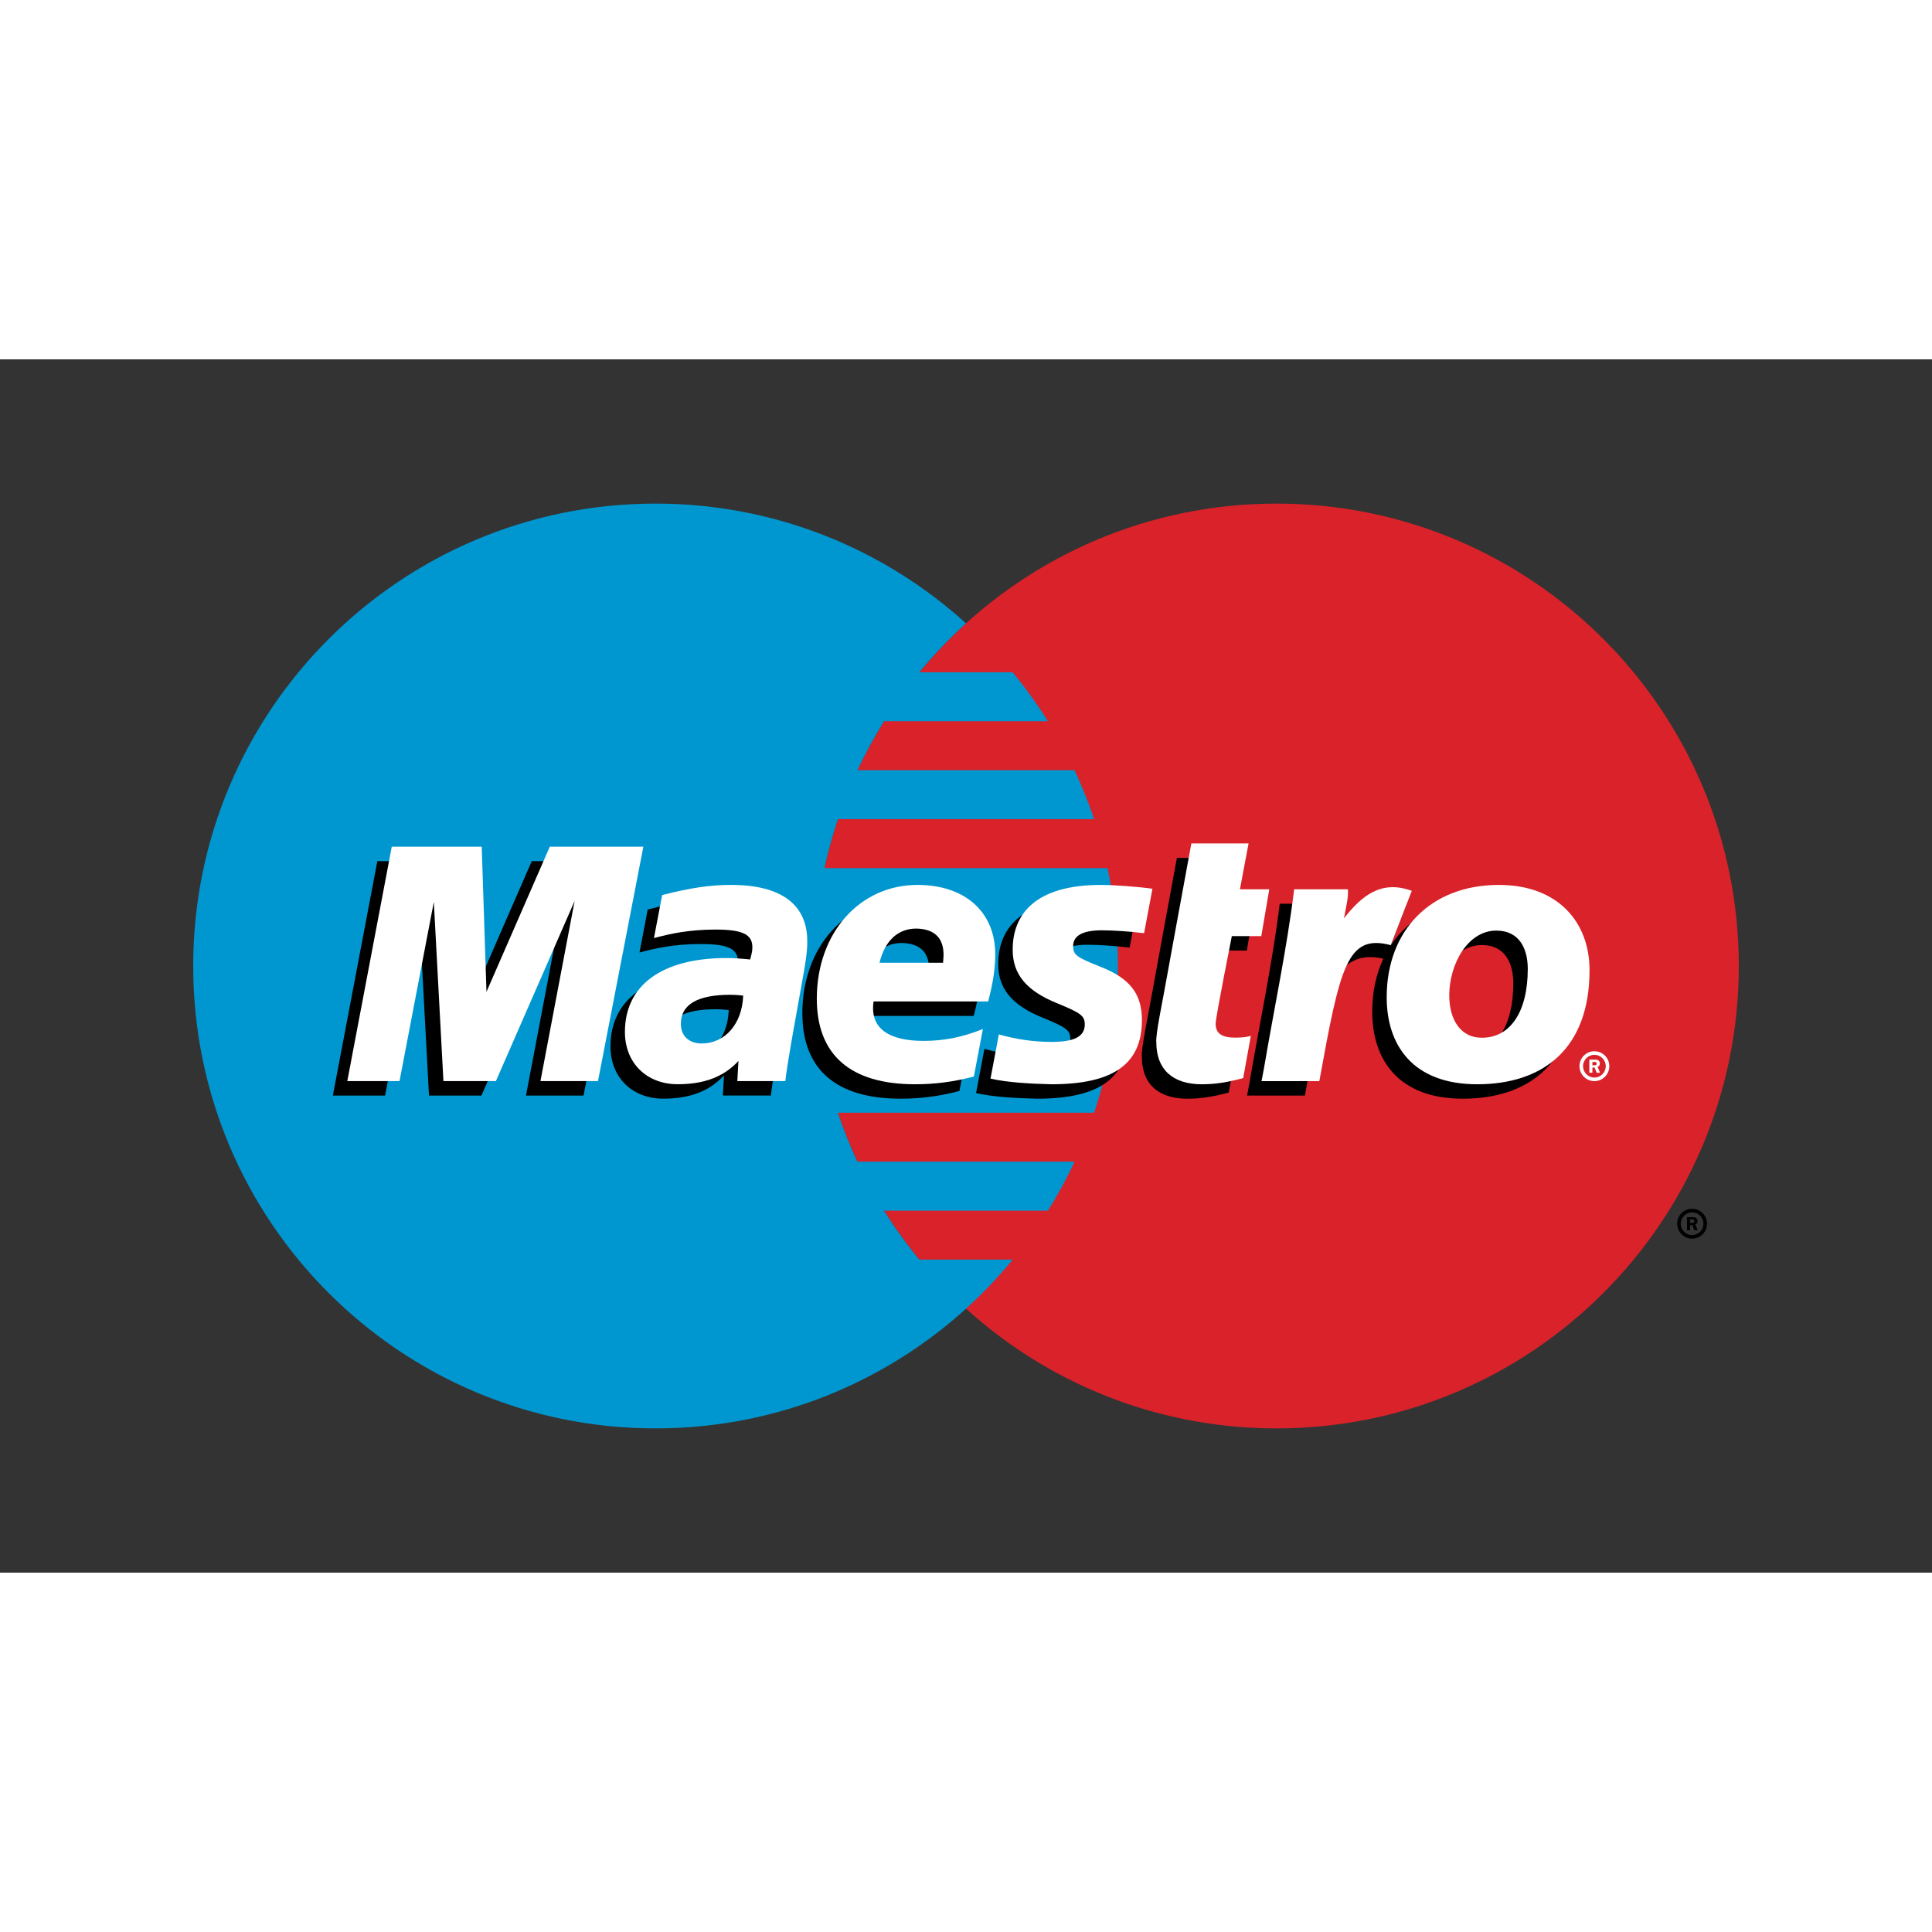
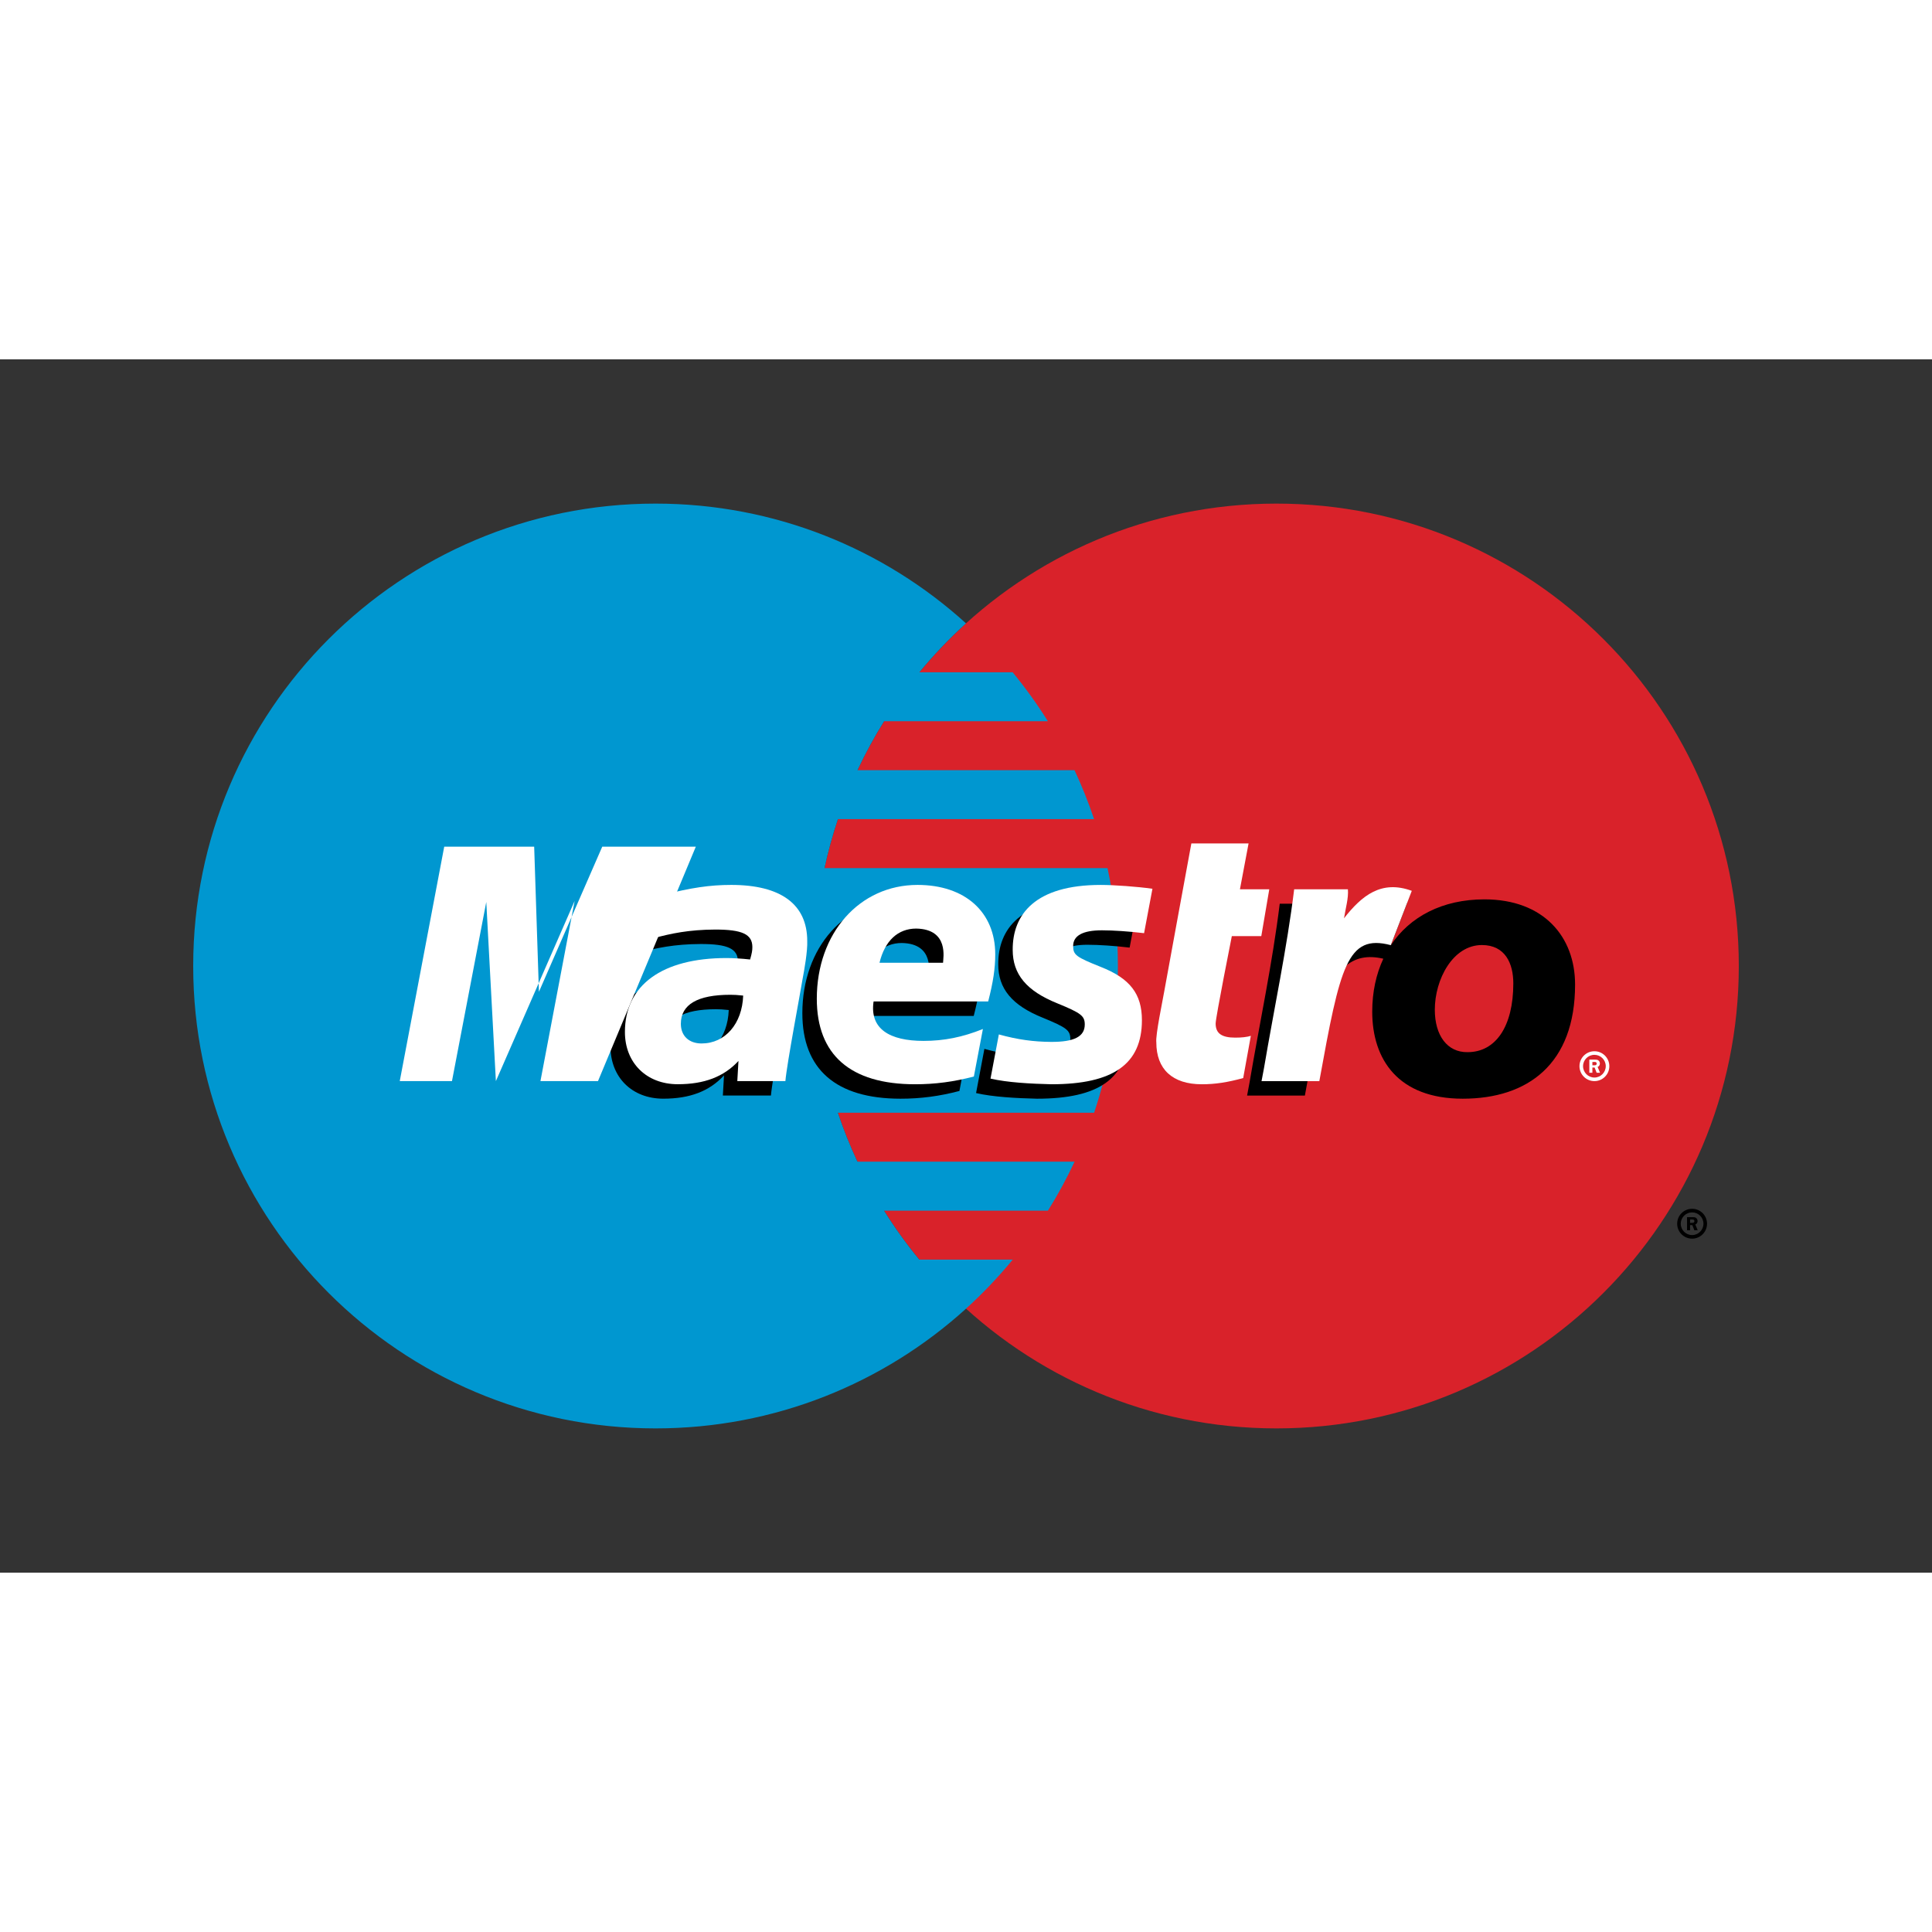
<svg xmlns="http://www.w3.org/2000/svg" version="1.1" id="Layer_1" width="800px" height="800px" viewBox="0 0 750 471" xml:space="preserve">
  <rect x="0" y="0" width="750" height="471" fill="#333333" stroke="none" />
  <title>Slice 1</title>
  <desc>Created with Sketch.</desc>
  <g id="Page-1">
    <g id="maestro">
      <path id="Fill-1" fill="#D9222A" d="M675,235.506c0,99.133-80.351,179.496-179.483,179.496 c-99.121,0-179.479-80.362-179.479-179.496c0-99.142,80.358-179.508,179.479-179.508C594.65,55.998,675,136.365,675,235.506" />
      <path id="Fill-2" fill="#0097D0" d="M356.87,349.49c-4.958-6.014-9.524-12.359-13.675-19.009h63.612 c3.817-6.097,7.263-12.442,10.342-19.013h-84.292c-2.87-6.15-5.425-12.492-7.596-19h99.476c5.987-17.904,9.229-37.05,9.229-56.962 c0-13.046-1.392-25.763-4.028-38.013H320.074c1.392-6.479,3.142-12.816,5.209-19.008h99.441 c-2.184-6.508-4.721-12.85-7.592-19.004h-84.254c3.075-6.563,6.529-12.904,10.337-19.009h63.571 c-4.146-6.629-8.725-12.975-13.671-18.991h-36.225c5.57-6.767,11.629-13.117,18.112-19 c-31.854-28.884-74.138-46.483-120.517-46.483C155.359,55.998,75,136.365,75,235.506c0,99.133,80.358,179.496,179.487,179.496 c46.388,0,88.666-17.596,120.517-46.475c6.496-5.893,12.559-12.259,18.133-19.037H356.87" />
      <path id="Fill-3" d="M651.074,335.544c0-3.2,2.596-5.796,5.801-5.796c3.199,0,5.791,2.596,5.791,5.796 c0,3.204-2.592,5.8-5.791,5.8C653.67,341.344,651.074,338.748,651.074,335.544L651.074,335.544L651.074,335.544z M656.875,339.952 c2.433,0,4.403-1.967,4.403-4.408c0-2.434-1.971-4.396-4.403-4.396c-2.434,0-4.409,1.962-4.409,4.396 C652.466,337.985,654.442,339.952,656.875,339.952L656.875,339.952L656.875,339.952z M656.087,338.09h-1.184v-5.092h2.15 c0.446,0,0.904,0.004,1.3,0.258c0.417,0.283,0.646,0.775,0.646,1.271c0,0.583-0.338,1.112-0.88,1.316l0.934,2.246h-1.316 l-0.775-2.009h-0.875V338.09L656.087,338.09z M656.087,335.211h0.658c0.246,0,0.505,0.016,0.726-0.101 c0.195-0.129,0.3-0.366,0.3-0.592c0-0.188-0.125-0.417-0.288-0.513c-0.212-0.125-0.541-0.1-0.762-0.1h-0.634V335.211 L656.087,335.211z" />
      <path id="Fill-4" d="M372.446,284.006c-7.671,2.033-15.088,3.025-22.929,3.009 c-25.017-0.024-38.046-11.417-38.046-33.2c0-25.458,16.587-44.183,39.1-44.183c18.417,0,30.175,10.5,30.175,26.946 c0,5.458-0.796,10.771-2.745,18.296h-44.488c-1.583,10.633,6.188,15.305,19.413,15.305c7.925,0,15.092-1.426,23.024-4.613 L372.446,284.006L372.446,284.006z M360.483,239.856c0-1.608,2.476-13.034-10.399-13.284c-7.108,0-12.208,4.725-14.271,13.284 H360.483L360.483,239.856z" />
      <path id="Fill-5" d="M387.517,234.865c0,9.404,5.296,15.9,17.329,20.737 c9.199,3.771,10.649,4.859,10.649,8.221c0,4.663-4.066,6.805-13.092,6.746c-6.778-0.05-12.962-0.871-20.262-2.896l-3.229,17.154 c6.487,1.504,15.588,2,23.65,2.188c24.024,0,35.116-7.866,35.116-24.866c0-10.217-4.625-16.234-16.033-20.713 c-9.538-3.809-10.658-4.638-10.658-8.083c0-4.05,3.779-6.1,11.149-6.1c4.463,0,10.579,0.413,16.38,1.108l3.258-17.242 c-5.912-0.825-14.883-1.483-20.075-1.483C396.25,209.635,387.442,221.094,387.517,234.865" />
      <path id="Fill-6" d="M299.275,285.785h-18.662l0.445-7.82c-5.691,6.17-13.271,9.041-23.558,9.041 c-12.175,0-20.517-8.324-20.517-20.295c0-18.196,14.5-28.692,39.429-28.692c2.563,0,5.821,0.192,9.167,0.563 c0.691-2.433,0.879-3.479,0.879-4.808c0-4.979-3.921-6.813-14.412-6.813c-10.342,0.042-17.321,1.571-23.796,3.313l3.188-16.7 c11.195-2.846,18.529-3.941,26.825-3.941c19.304,0,29.499,7.566,29.499,21.796c0.167,3.795-1.158,11.413-1.82,14.746 C305.183,251.027,299.833,279.148,299.275,285.785L299.275,285.785L299.275,285.785z M282.896,252.594 c-2.366-0.242-3.396-0.313-5.013-0.313c-12.729,0-19.183,3.787-19.183,11.267c0,4.692,3.149,7.634,8.058,7.634 C275.905,271.182,282.508,263.531,282.896,252.594L282.896,252.594L282.896,252.594z" />
-       <path id="Fill-7" d="M477.004,284.606c-6.125,1.679-10.896,2.408-16.059,2.408 c-11.434,0-17.675-5.842-17.675-16.25c-0.358-2.858,2.434-16.059,3.066-19.737c0.634-3.691,10.538-57.492,10.538-57.492h22.212 l-3.362,17.8h11.392l-3.096,18.171h-11.441c0,0-6.279,31.529-6.279,33.933c0,3.825,2.316,5.488,7.633,5.488 c2.546,0,4.509-0.238,6.029-0.692L477.004,284.606" />
      <path id="Fill-8" d="M576.25,209.631c-16.279,0-29,6.7-36.388,17.892l6.412-16.596 c-11.816-4.337-19.434,1.85-26.325,10.65c0,0-1.154,1.462-2.3,2.8v-13.05h-20.858c-2.825,23.029-7.82,46.379-11.729,69.446 l-0.942,5.021h22.438c2.125-11.708,3.875-21.213,5.617-28.788c4.767-20.787,12.787-27.141,24.829-24.333 c-2.779,5.979-4.305,12.892-4.305,20.554c0,18.58,10.092,33.788,35.15,33.788c25.287,0,43.596-13.509,43.596-44.309 C611.446,224.127,599.245,209.631,576.25,209.631L576.25,209.631L576.25,209.631z M569.721,268.947 c-7.926,0.125-12.729-6.524-12.729-16.471c0-11.791,7.013-25.112,18.275-25.112c9.087,0,12.199,7.204,12.199,14.879 C587.466,259.023,580.591,268.947,569.721,268.947L569.721,268.947L569.721,268.947z" />
-       <path id="Fill-9" d="M226.53,285.794h-22.342l13.279-69.954l-30.571,69.954H166.53l-3.726-69.55 l-13.32,69.55h-20.271l17.267-90.996h34.913l2.912,50.726l22.117-50.726h37.721L226.53,285.794" />
      <path id="Fill-10" fill="#FFFFFF" d="M613.15,274.385c0-3.195,2.596-5.795,5.796-5.795 c3.204,0,5.796,2.6,5.796,5.795c0,3.209-2.592,5.805-5.796,5.805C615.745,280.189,613.15,277.594,613.15,274.385L613.15,274.385 L613.15,274.385z M618.946,278.798c2.434,0,4.408-1.979,4.408-4.413c0-2.433-1.975-4.403-4.408-4.403s-4.408,1.971-4.408,4.403 C614.537,276.818,616.512,278.798,618.946,278.798L618.946,278.798L618.946,278.798z M618.162,276.932h-1.188v-5.084h2.15 c0.449,0,0.908,0,1.304,0.25c0.408,0.279,0.646,0.768,0.646,1.271c0,0.578-0.337,1.116-0.883,1.316l0.934,2.246h-1.317 l-0.771-2.009h-0.875V276.932L618.162,276.932z M618.162,274.044h0.658c0.242,0,0.504,0.017,0.725-0.097 c0.196-0.133,0.296-0.357,0.296-0.587c0-0.196-0.12-0.417-0.283-0.513c-0.212-0.129-0.541-0.096-0.763-0.096h-0.633V274.044 L618.162,274.044z" />
      <path id="Fill-11" fill="#FFFFFF" d="M378.054,278.398c-7.667,2.033-15.088,3.029-22.925,3.012 c-25.017-0.025-38.046-11.42-38.046-33.208c0-25.45,16.579-44.179,39.096-44.179c18.421,0,30.175,10.496,30.175,26.942 c0,5.467-0.8,10.771-2.741,18.3h-44.487c-1.584,10.629,6.179,15.308,19.408,15.308c7.925,0,15.087-1.424,23.029-4.616 L378.054,278.398L378.054,278.398z M366.091,234.248c0-1.604,2.472-13.033-10.399-13.279c-7.108,0-12.204,4.729-14.271,13.279 H366.091L366.091,234.248z" />
      <path id="Fill-12" fill="#FFFFFF" d="M393.129,229.252c0,9.408,5.287,15.9,17.325,20.746 c9.204,3.767,10.649,4.858,10.649,8.213c0,4.666-4.066,6.808-13.087,6.75c-6.784-0.047-12.967-0.871-20.263-2.896l-3.237,17.146 c6.491,1.516,15.596,2.012,23.653,2.199c24.025,0,35.121-7.871,35.121-24.871c0-10.217-4.629-16.236-16.041-20.712 c-9.538-3.809-10.654-4.638-10.654-8.083c0-4.05,3.783-6.1,11.146-6.1c4.471,0,10.583,0.417,16.388,1.113l3.25-17.246 c-5.913-0.825-14.879-1.483-20.066-1.483C401.854,204.027,393.05,215.481,393.129,229.252" />
      <path id="Fill-13" fill="#FFFFFF" d="M304.887,280.182h-18.666l0.45-7.821 c-5.696,6.158-13.275,9.033-23.559,9.033c-12.175,0-20.521-8.325-20.521-20.287c0-18.204,14.495-28.696,39.429-28.696 c2.563,0,5.816,0.192,9.171,0.563c0.691-2.433,0.875-3.475,0.875-4.808c0-4.983-3.917-6.813-14.408-6.813 c-10.342,0.042-17.321,1.575-23.796,3.313l3.184-16.696c11.199-2.85,18.529-3.946,26.829-3.946 c19.304,0,29.495,7.567,29.495,21.792c0.167,3.8-1.158,11.412-1.816,14.754C310.791,245.419,305.442,273.539,304.887,280.182 L304.887,280.182L304.887,280.182z M288.5,246.985c-2.358-0.245-3.392-0.313-5.013-0.313c-12.721,0-19.18,3.788-19.18,11.267 c0,4.695,3.154,7.633,8.055,7.633C281.517,265.572,288.12,257.919,288.5,246.985L288.5,246.985L288.5,246.985z" />
      <path id="Fill-14" fill="#FFFFFF" d="M482.608,279.002c-6.12,1.676-10.896,2.408-16.054,2.408 c-11.434,0-17.671-5.846-17.671-16.254c-0.362-2.854,2.434-16.059,3.063-19.737c0.634-3.692,10.537-57.492,10.537-57.492h22.209 l-3.354,17.8h11.392l-3.096,18.171h-11.441c0,0-6.283,31.53-6.283,33.933c0,3.825,2.32,5.479,7.633,5.479 c2.542,0,4.509-0.229,6.029-0.691L482.608,279.002" />
-       <path id="Fill-15" fill="#FFFFFF" d="M593.079,236.635c0,16.775-6.88,26.709-17.755,26.709 c-7.921,0.112-12.725-6.525-12.725-16.475c0-11.792,7.008-25.113,18.271-25.113C589.962,221.756,593.079,228.969,593.079,236.635 L593.079,236.635L593.079,236.635z M617.058,237.102c0-18.579-12.208-33.079-35.195-33.079c-26.45,0-43.55,17.625-43.55,43.596 c0,18.578,10.083,33.791,35.149,33.791C598.75,281.41,617.058,267.898,617.058,237.102L617.058,237.102L617.058,237.102z" />
      <path id="Fill-16" fill="#FFFFFF" d="M502.396,205.719c-2.821,23.029-7.816,46.375-11.721,69.45 l-0.946,5.021h22.434c8.088-44.558,10.8-57.254,27.741-52.783l8.15-21.087c-11.816-4.337-19.425,1.854-26.309,10.658 c0.621-3.962,1.792-7.783,1.509-11.258H502.396" />
-       <path id="Fill-17" fill="#FFFFFF" d="M232.138,280.189H209.8l13.275-69.958L192.5,280.189h-20.362 l-3.726-69.554l-13.32,69.554h-20.271l17.263-91h34.921l1.846,56.334l24.575-56.334h36.325L232.138,280.189" />
+       <path id="Fill-17" fill="#FFFFFF" d="M232.138,280.189H209.8l13.275-69.958L192.5,280.189l-3.726-69.554l-13.32,69.554h-20.271l17.263-91h34.921l1.846,56.334l24.575-56.334h36.325L232.138,280.189" />
    </g>
  </g>
</svg>